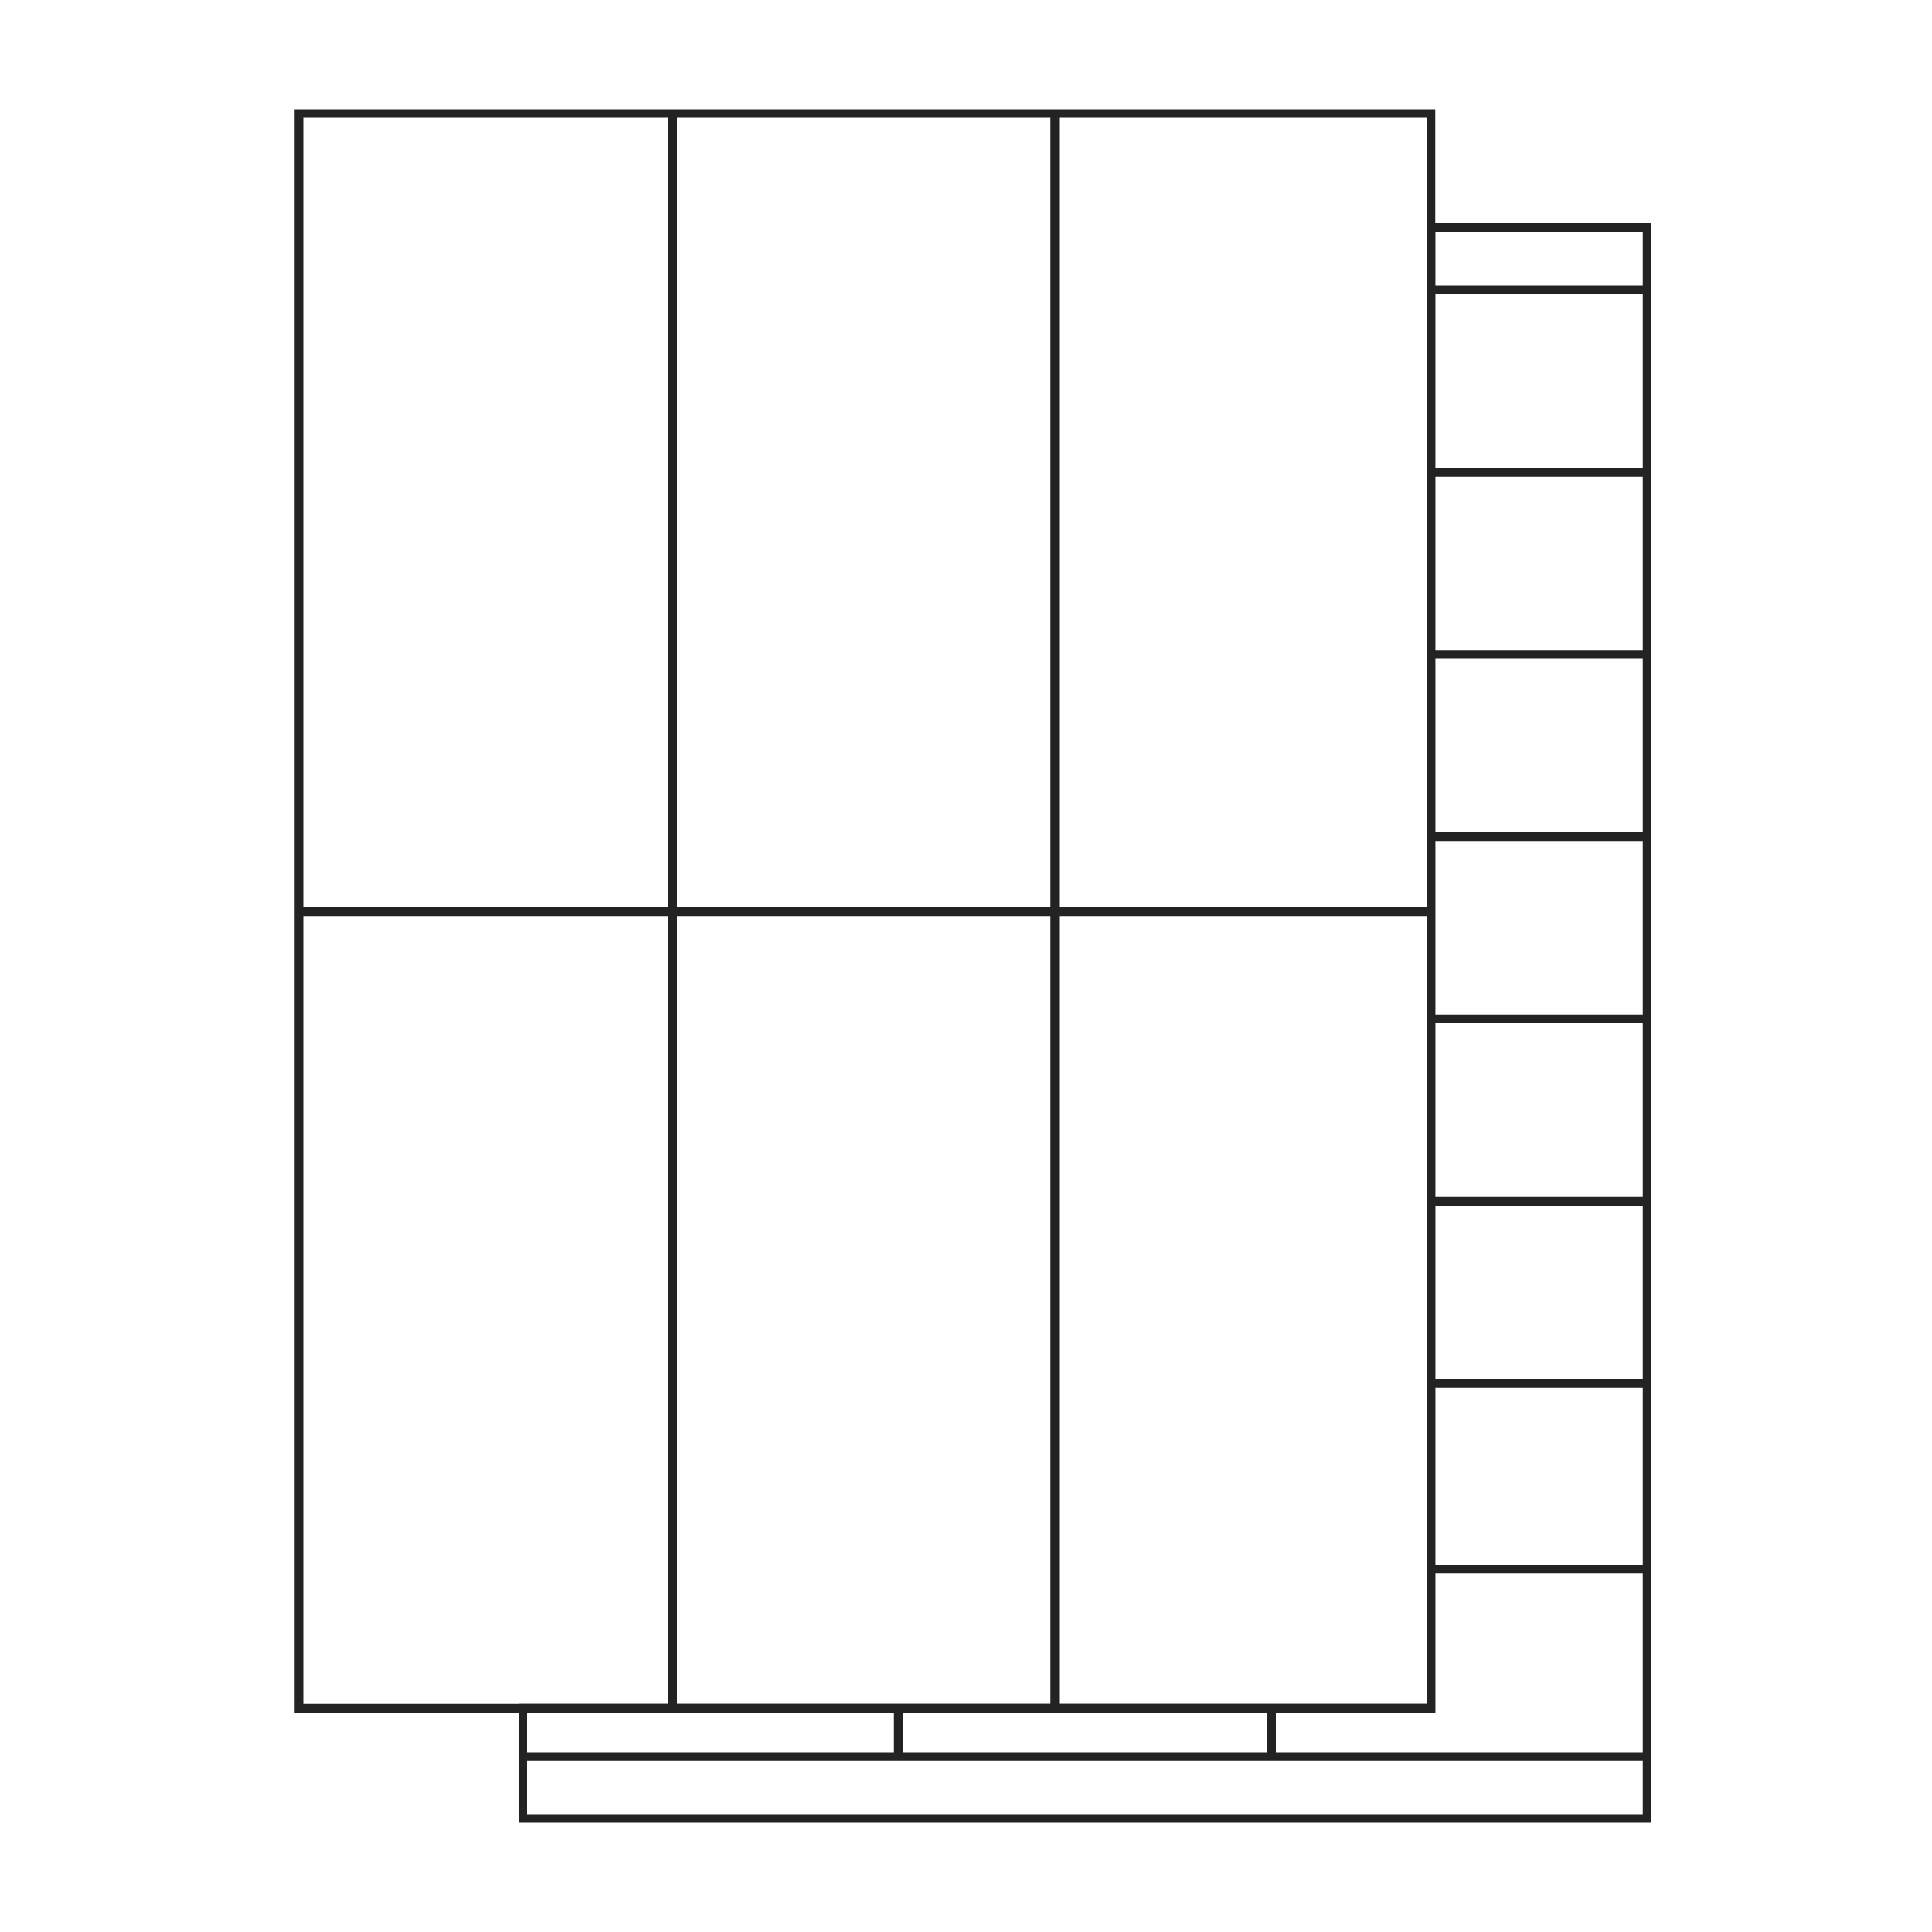
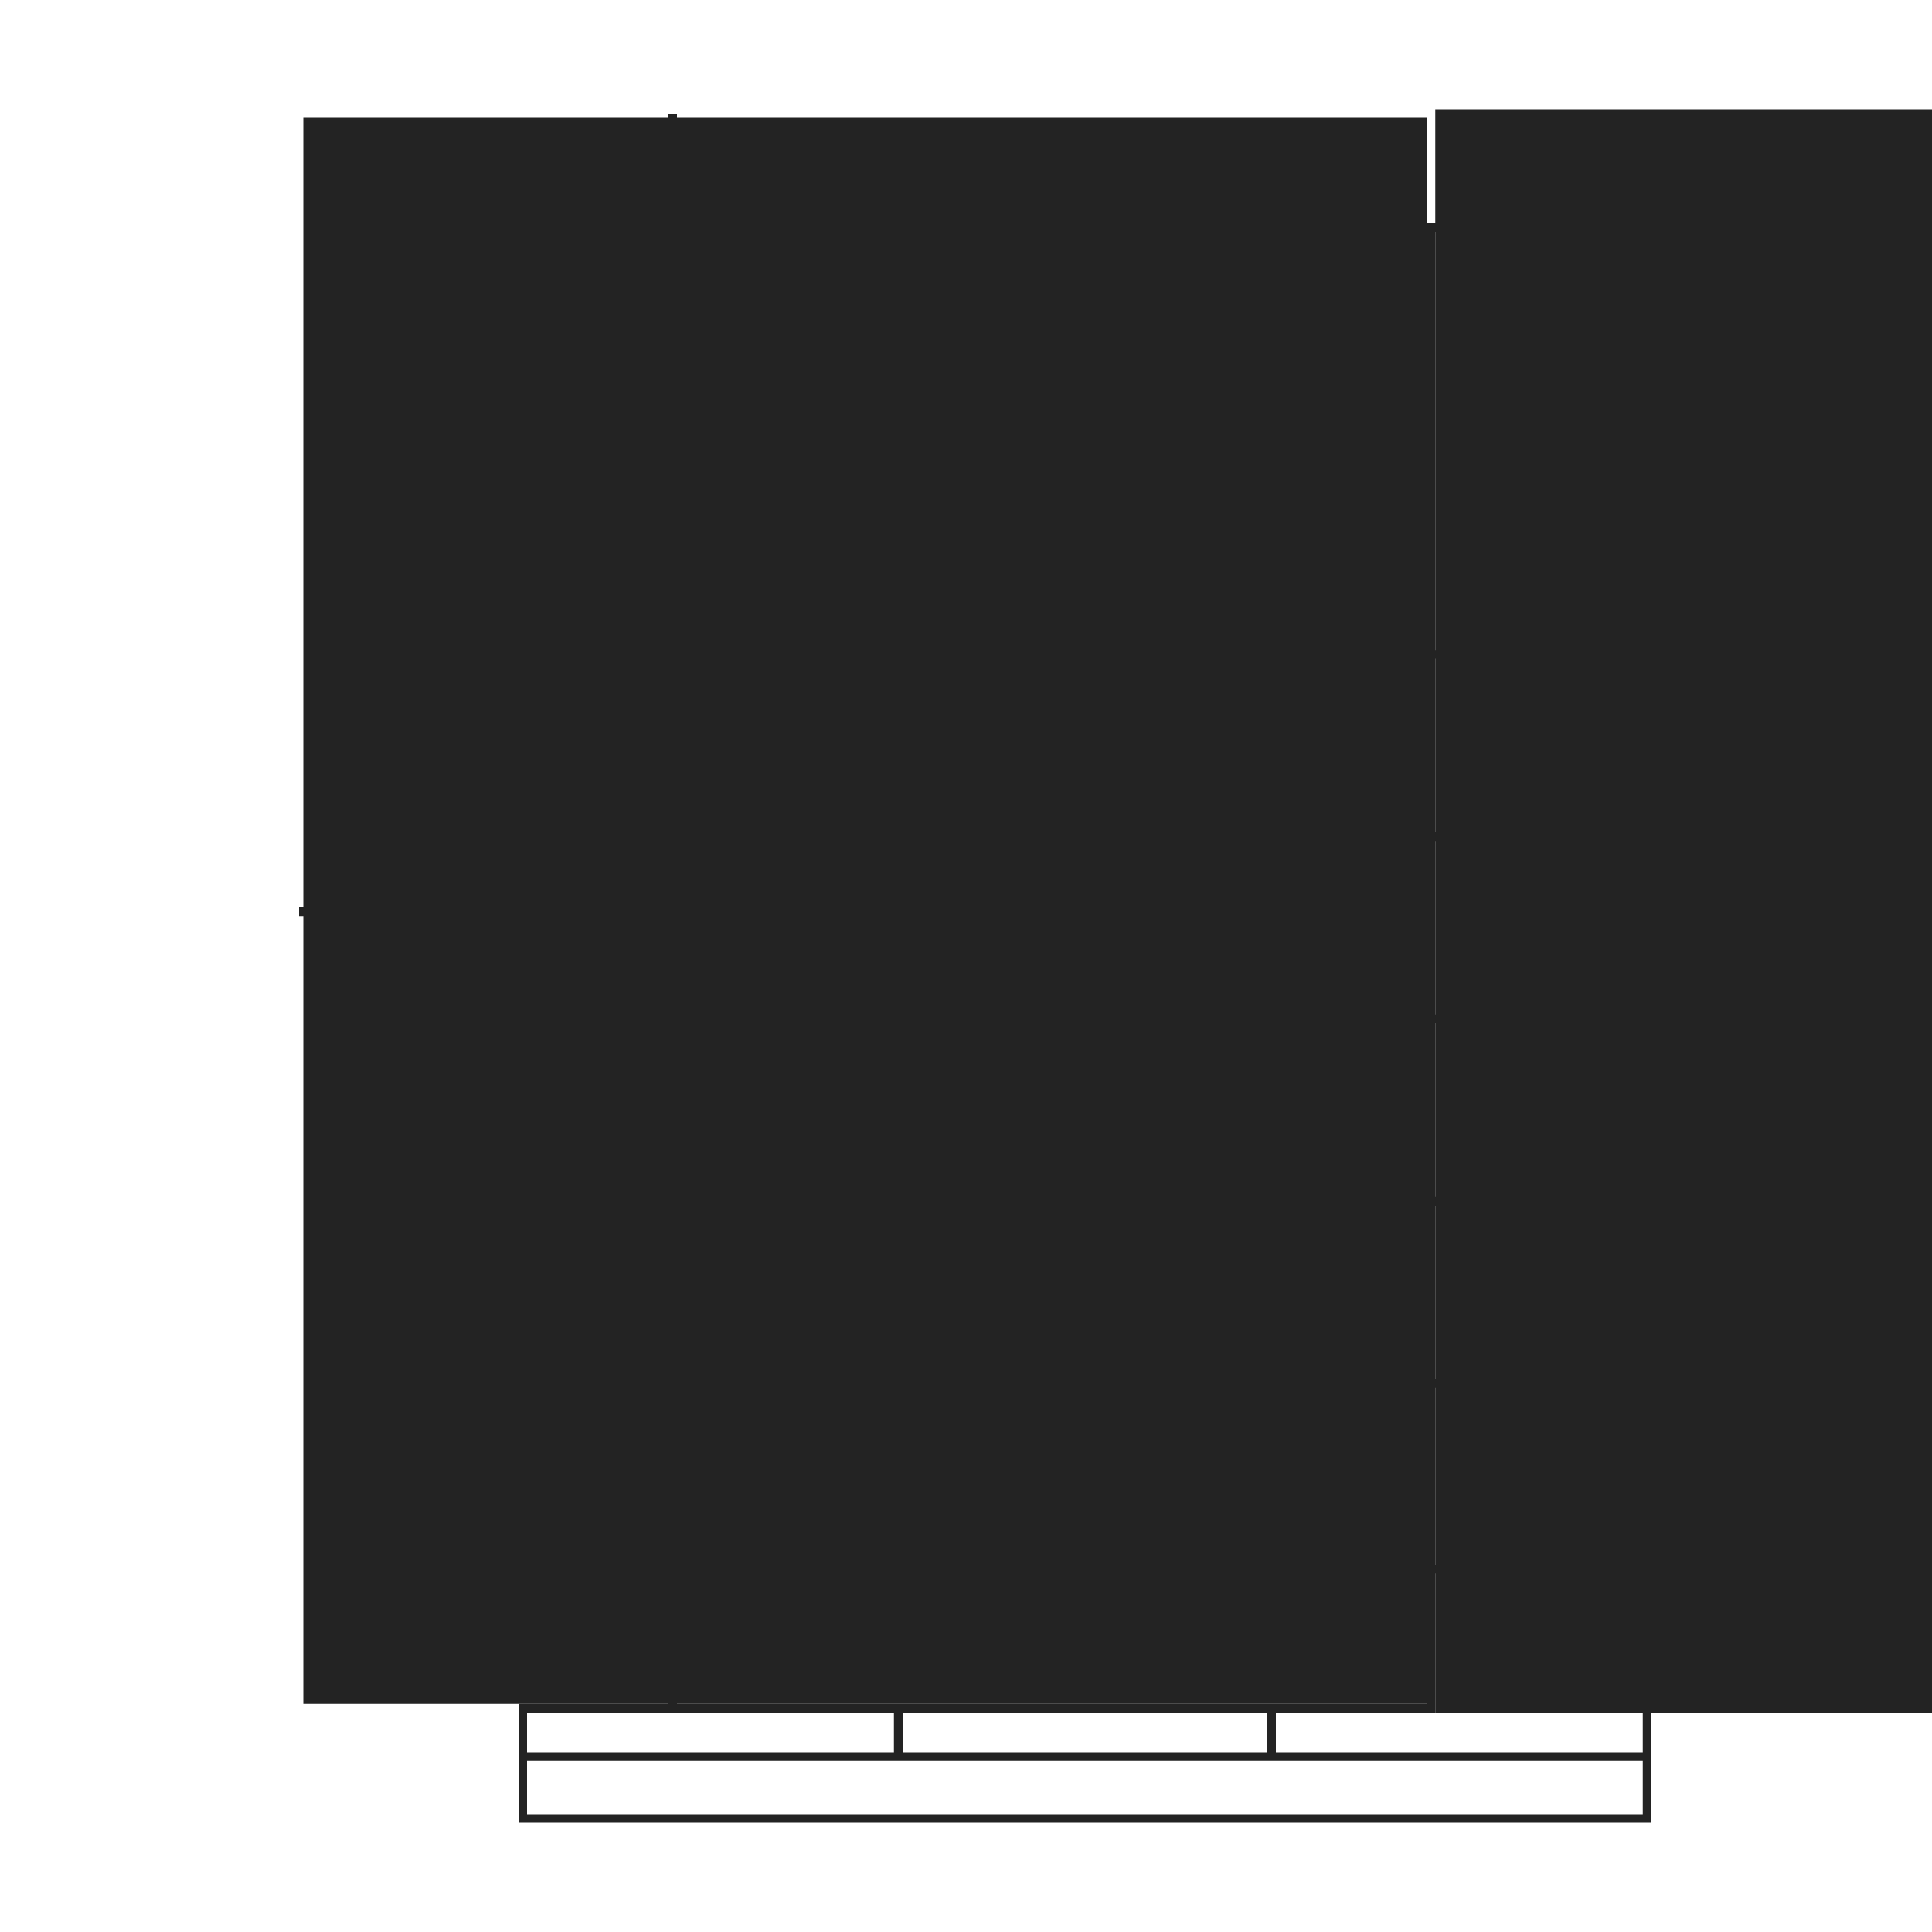
<svg xmlns="http://www.w3.org/2000/svg" version="1.1" id="Layer_1" x="0px" y="0px" viewBox="0 0 1000 1000" style="enable-background:new 0 0 1000 1000;" xml:space="preserve">
  <style type="text/css">
	.st0{fill:none;stroke:#232323;stroke-miterlimit:10;}
	.st1{fill:none;stroke:#232323;stroke-width:0.971;stroke-miterlimit:10;}
	.st2{fill:none;stroke:#232323;stroke-width:0.955;stroke-miterlimit:10;}
	.st3{fill:none;stroke:#232323;stroke-width:0.982;stroke-miterlimit:10;}
	.st4{fill:none;stroke:#232323;stroke-width:0.986;stroke-miterlimit:10;}
	.st5{fill:none;stroke:#232323;stroke-width:1.004;stroke-miterlimit:10;}
	.st6{fill:#EDE8E8;}
	.st7{fill:#95979B;}
	.st8{fill:#B7977C;}
	.st9{fill:#E2E0DD;}
	.st10{fill:#2EBAE5;}
	.st11{fill:#8DD478;}
	.st12{fill:#EF2B2B;}
	.st13{fill:#F4E205;}
	.st14{fill:#232323;}
</style>
  <g>
-     <path class="st14" d="M742.9,886.4H152.5V56.6h590.4V886.4z M157,881.9h581.5V61H157V881.9z" />
+     <path class="st14" d="M742.9,886.4V56.6h590.4V886.4z M157,881.9h581.5V61H157V881.9z" />
    <rect x="345.9" y="58.8" class="st14" width="4.5" height="825.3" />
-     <rect x="543.7" y="58.8" class="st14" width="4.5" height="825.3" />
    <rect x="154.8" y="469.6" class="st14" width="585.9" height="4.5" />
    <path class="st14" d="M854.7,943.4H268.4v-61.5h470.1V115.5h116.3V943.4z M272.8,939h577.5V120H742.9v766.4H272.8V939z" />
-     <rect x="742.6" y="147.8" class="st14" width="109.9" height="4.5" />
-     <rect x="742.6" y="242.2" class="st14" width="109.9" height="4.5" />
    <rect x="742.6" y="336.5" class="st14" width="109.9" height="4.5" />
    <rect x="742.6" y="430.8" class="st14" width="109.9" height="4.5" />
    <rect x="742.6" y="525.1" class="st14" width="109.9" height="4.5" />
    <rect x="742.6" y="619.5" class="st14" width="109.9" height="4.5" />
    <rect x="742.6" y="713.8" class="st14" width="109.9" height="4.5" />
    <rect x="742.6" y="810" class="st14" width="109.9" height="4.5" />
    <rect x="270.6" y="907" class="st14" width="581.9" height="4.5" />
    <rect x="462.7" y="884.1" class="st14" width="4.5" height="25.1" />
    <rect x="655.9" y="884.1" class="st14" width="4.5" height="25.1" />
  </g>
</svg>